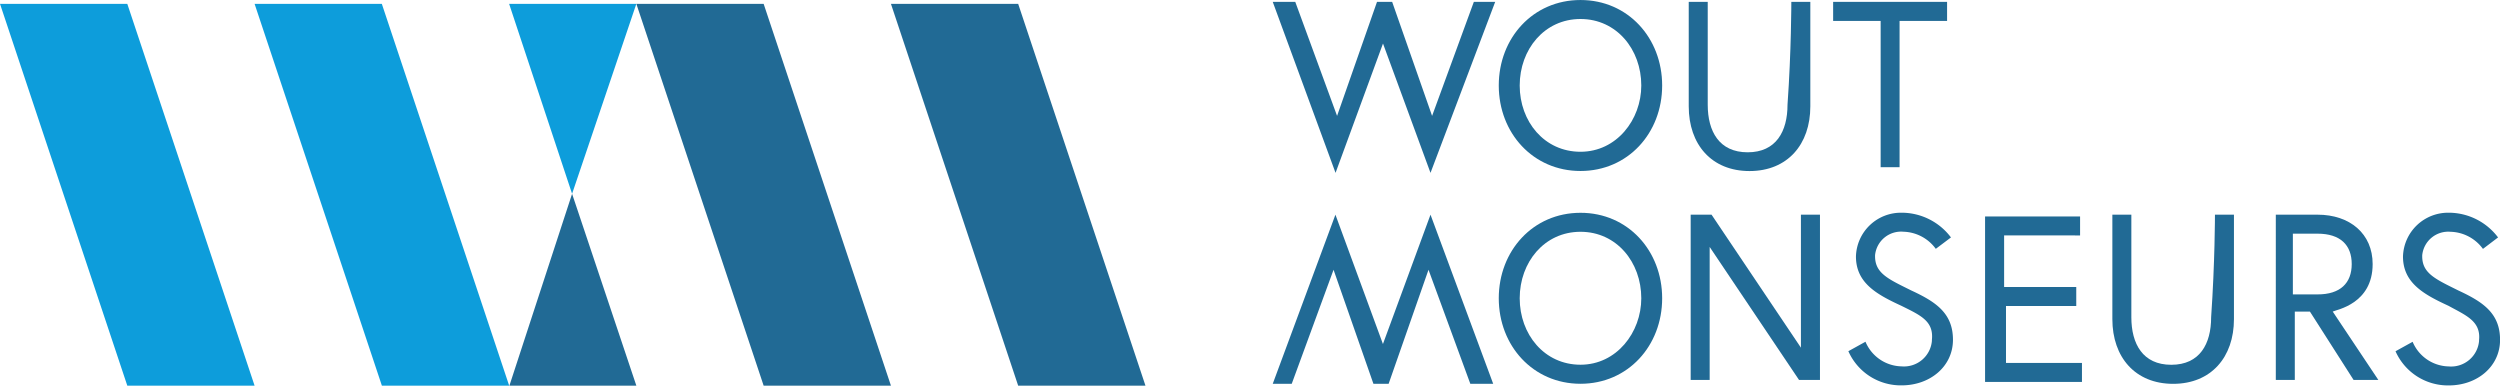
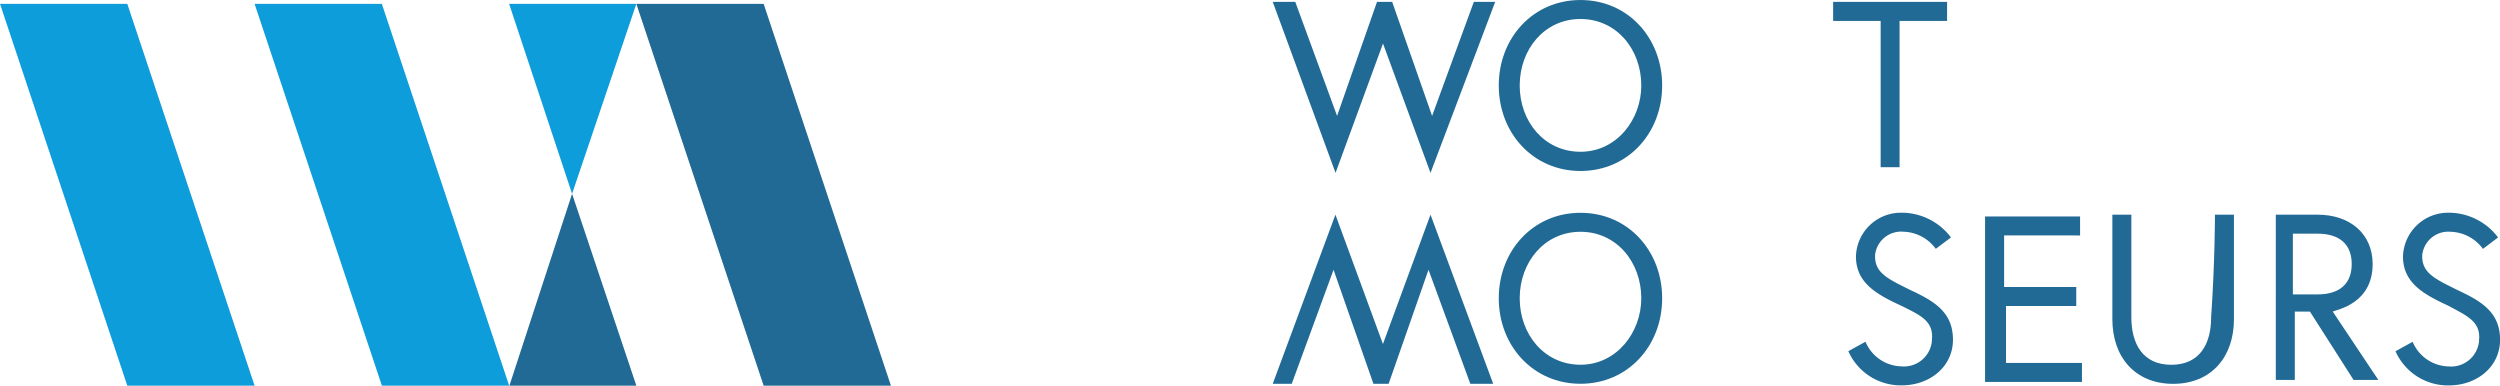
<svg xmlns="http://www.w3.org/2000/svg" id="a595cef2-9962-4a24-aa3a-4a9ab2a46d1f" data-name="Laag 1" width="150mm" height="23.14mm" viewBox="0 0 425.2 65.59">
  <defs>
    <style>.ff1f27d0-d055-431f-8538-6755e488beef{fill:#216a95;}.b30c940b-7be2-4181-aedb-c293d1a8f3c3{fill:#0d9ddb;}</style>
  </defs>
  <g id="f99548b5-a638-48d3-945d-a28234a329a3" data-name="Group 1">
    <path id="f77472ee-e5ea-411f-814c-a595c38e51d9" data-name="Path 1" class="ff1f27d0-d055-431f-8538-6755e488beef" d="M241.93,118.78,231,86.15l-10.66,32.63Z" transform="translate(-133.7 -53.19)" />
    <path id="ae0d8e07-a4e2-4894-83af-c8edf322470c" data-name="Path 2" class="ff1f27d0-d055-431f-8538-6755e488beef" d="M263.58,118.78h21.65L263.58,53.84H241.93Z" transform="translate(-133.7 -53.19)" />
-     <path id="a3c924ef-2587-478d-9656-d5f701953f5f" data-name="Path 3" class="ff1f27d0-d055-431f-8538-6755e488beef" d="M306.87,118.78h21.65L306.87,53.84H285.23Z" transform="translate(-133.7 -53.19)" />
  </g>
  <path id="ed2ef263-2112-48a7-81b6-b94f8b68898b" data-name="Path 4" class="b30c940b-7be2-4181-aedb-c293d1a8f3c3" d="M198.64,53.84H177l21.65,64.94h21.65Z" transform="translate(-133.7 -53.19)" />
  <g id="fc5a30a2-b475-4fed-a78b-955a509a39c8" data-name="Group 2">
    <path id="a40c6b0d-e523-4142-a685-5536dc9a49be" data-name="Path 5" class="b30c940b-7be2-4181-aedb-c293d1a8f3c3" d="M241.93,53.84H220.29L231,86.15Z" transform="translate(-133.7 -53.19)" />
  </g>
  <path id="bc225f3c-b6c9-40bd-ba71-a6e2a2397d00" data-name="Path 6" class="b30c940b-7be2-4181-aedb-c293d1a8f3c3" d="M155.35,53.84H133.7l21.65,64.94H177Z" transform="translate(-133.7 -53.19)" />
  <path id="b69084f6-9a2b-4984-9da8-e9908ba4af09" data-name="Path 7" class="ff1f27d0-d055-431f-8538-6755e488beef" d="M377,82.59l-8.08-22-8.07,22L350.17,53.51H354l7.11,19.39,6.79-19.39h2.58l6.79,19.39,7.1-19.39H388Z" transform="translate(-133.7 -53.19)" />
  <path id="bf4df778-0cfd-40eb-b35b-ded3d4f567b6" data-name="Path 8" class="ff1f27d0-d055-431f-8538-6755e488beef" d="M416.4,67.73c0,8.09-5.82,14.54-13.89,14.54s-13.9-6.46-13.9-14.54,5.82-14.54,13.9-14.54S416.4,59.65,416.4,67.73Zm-3.55,0c0-6.14-4.2-11.31-10.34-11.31s-10.34,5.17-10.34,11.31S396.37,79,402.51,79,412.85,73.55,412.85,67.73Z" transform="translate(-133.7 -53.19)" />
-   <path id="a7330558-a02d-463a-b7a6-a1b87e193d7c" data-name="Path 9" class="ff1f27d0-d055-431f-8538-6755e488beef" d="M438.37,53.51h3.23V71.28c0,6.47-3.88,11-10.34,11s-10.34-4.52-10.34-11V53.51h3.23V71c0,4.52,1.94,8.09,6.79,8.09s6.78-3.56,6.78-8.09C438.37,61.91,438.37,53.51,438.37,53.51Z" transform="translate(-133.7 -53.19)" />
  <path id="eb5c5cd9-8bed-4477-9239-e5b53f649bb4" data-name="Path 10" class="ff1f27d0-d055-431f-8538-6755e488beef" d="M453.56,56.75h-8.08V53.51h19.38v3.24h-8.08V81.62h-3.22Z" transform="translate(-133.7 -53.19)" />
  <path id="ad03e39f-e793-4418-be0d-e06c2694650f" data-name="Path 11" class="ff1f27d0-d055-431f-8538-6755e488beef" d="M360.83,89.7l8.08,22,8.09-22,10.66,28.76h-3.89l-7.11-19.39-6.78,19.39h-2.59l-6.78-19.39-7.11,19.39h-3.23Z" transform="translate(-133.7 -53.19)" />
  <path id="ba834541-9acf-4f81-9803-e0fce7f4b339" data-name="Path 12" class="ff1f27d0-d055-431f-8538-6755e488beef" d="M416.4,103.92c0,8.08-5.82,14.54-13.89,14.54s-13.9-6.47-13.9-14.54,5.82-14.54,13.9-14.54S416.4,95.84,416.4,103.92Zm-3.55,0c0-6.14-4.2-11.31-10.34-11.31s-10.34,5.17-10.34,11.31,4.2,11.3,10.34,11.3S412.85,109.73,412.85,103.92Z" transform="translate(-133.7 -53.19)" />
-   <path id="e48e1c54-5ce1-4c0b-9f8b-bbcbddac6d6a" data-name="Path 13" class="ff1f27d0-d055-431f-8538-6755e488beef" d="M424.8,89.7,440,112.32V89.7h3.24v28.11h-3.56L424.48,95.19v22.62h-3.23V89.7Z" transform="translate(-133.7 -53.19)" />
  <path id="ac8d38a7-5611-4d09-9eda-675bae6a1389" data-name="Path 14" class="ff1f27d0-d055-431f-8538-6755e488beef" d="M457.11,105.21c-4.2-1.94-7.75-3.88-7.75-8.4a7.65,7.65,0,0,1,7.86-7.44h.22a10.52,10.52,0,0,1,8.08,4.2l-2.58,1.94a7.05,7.05,0,0,0-5.49-2.91,4.45,4.45,0,0,0-4.84,4c0,.06,0,.11,0,.17,0,2.91,2.26,3.88,6.14,5.81,4.2,1.94,7.11,3.88,7.11,8.4s-3.88,7.75-8.73,7.75a9.75,9.75,0,0,1-9.06-5.81l2.91-1.61a6.81,6.81,0,0,0,6.14,4.19,4.77,4.77,0,0,0,5.16-4.35,1,1,0,0,1,0-.17C462.6,107.79,460.35,106.82,457.11,105.21Z" transform="translate(-133.7 -53.19)" />
  <path id="e32faa42-e769-4442-914a-8d419209348e" data-name="Path 15" class="ff1f27d0-d055-431f-8538-6755e488beef" d="M474.88,102h11.95v3.23H474.88v9.69H487.8v3.23H471.32V90h16.16v3.23H474.56V102Z" transform="translate(-133.7 -53.19)" />
  <path id="bf1a9289-dd7b-4328-a11e-b8e61947e168" data-name="Path 16" class="ff1f27d0-d055-431f-8538-6755e488beef" d="M510.42,89.7h3.23v17.77c0,6.46-3.88,11-10.34,11s-10.34-4.53-10.34-11V89.7h3.23v17.45c0,4.52,1.94,8.08,6.79,8.08s6.78-3.55,6.78-8.08C510.42,97.78,510.42,89.7,510.42,89.7Z" transform="translate(-133.7 -53.19)" />
  <path id="b81a8166-5149-46f2-8064-b3d16bcf37b5" data-name="Path 17" class="ff1f27d0-d055-431f-8538-6755e488beef" d="M520.43,89.7h7.44c5.49,0,9.37,3.23,9.37,8.4,0,6.78-6.14,7.75-6.79,8.08l7.76,11.63H534l-7.43-11.63H524v11.63h-3.23V89.7Zm13.25,8.4c0-3.24-1.94-5.17-5.82-5.17h-4.19v10.33h4.19C531.74,103.27,533.68,101.33,533.68,98.1Z" transform="translate(-133.7 -53.19)" />
  <path id="b42c2ecd-77ab-4c10-ab06-3a96cbbcb207" data-name="Path 18" class="ff1f27d0-d055-431f-8538-6755e488beef" d="M550.16,105.21c-4.2-1.94-7.76-3.88-7.76-8.4a7.67,7.67,0,0,1,7.87-7.44h.22a10.52,10.52,0,0,1,8.08,4.2L556,95.52a7.05,7.05,0,0,0-5.5-2.91,4.45,4.45,0,0,0-4.83,4c0,.06,0,.11,0,.17,0,2.91,2.26,3.88,6.14,5.81,4.19,1.94,7.1,3.88,7.1,8.4s-3.87,7.75-8.72,7.75a9.75,9.75,0,0,1-9.06-5.81l2.91-1.61a6.81,6.81,0,0,0,6.14,4.19,4.77,4.77,0,0,0,5.16-4.35,1,1,0,0,1,0-.17C555.65,107.79,553.07,106.82,550.16,105.21Z" transform="translate(-133.7 -53.19)" />
</svg>